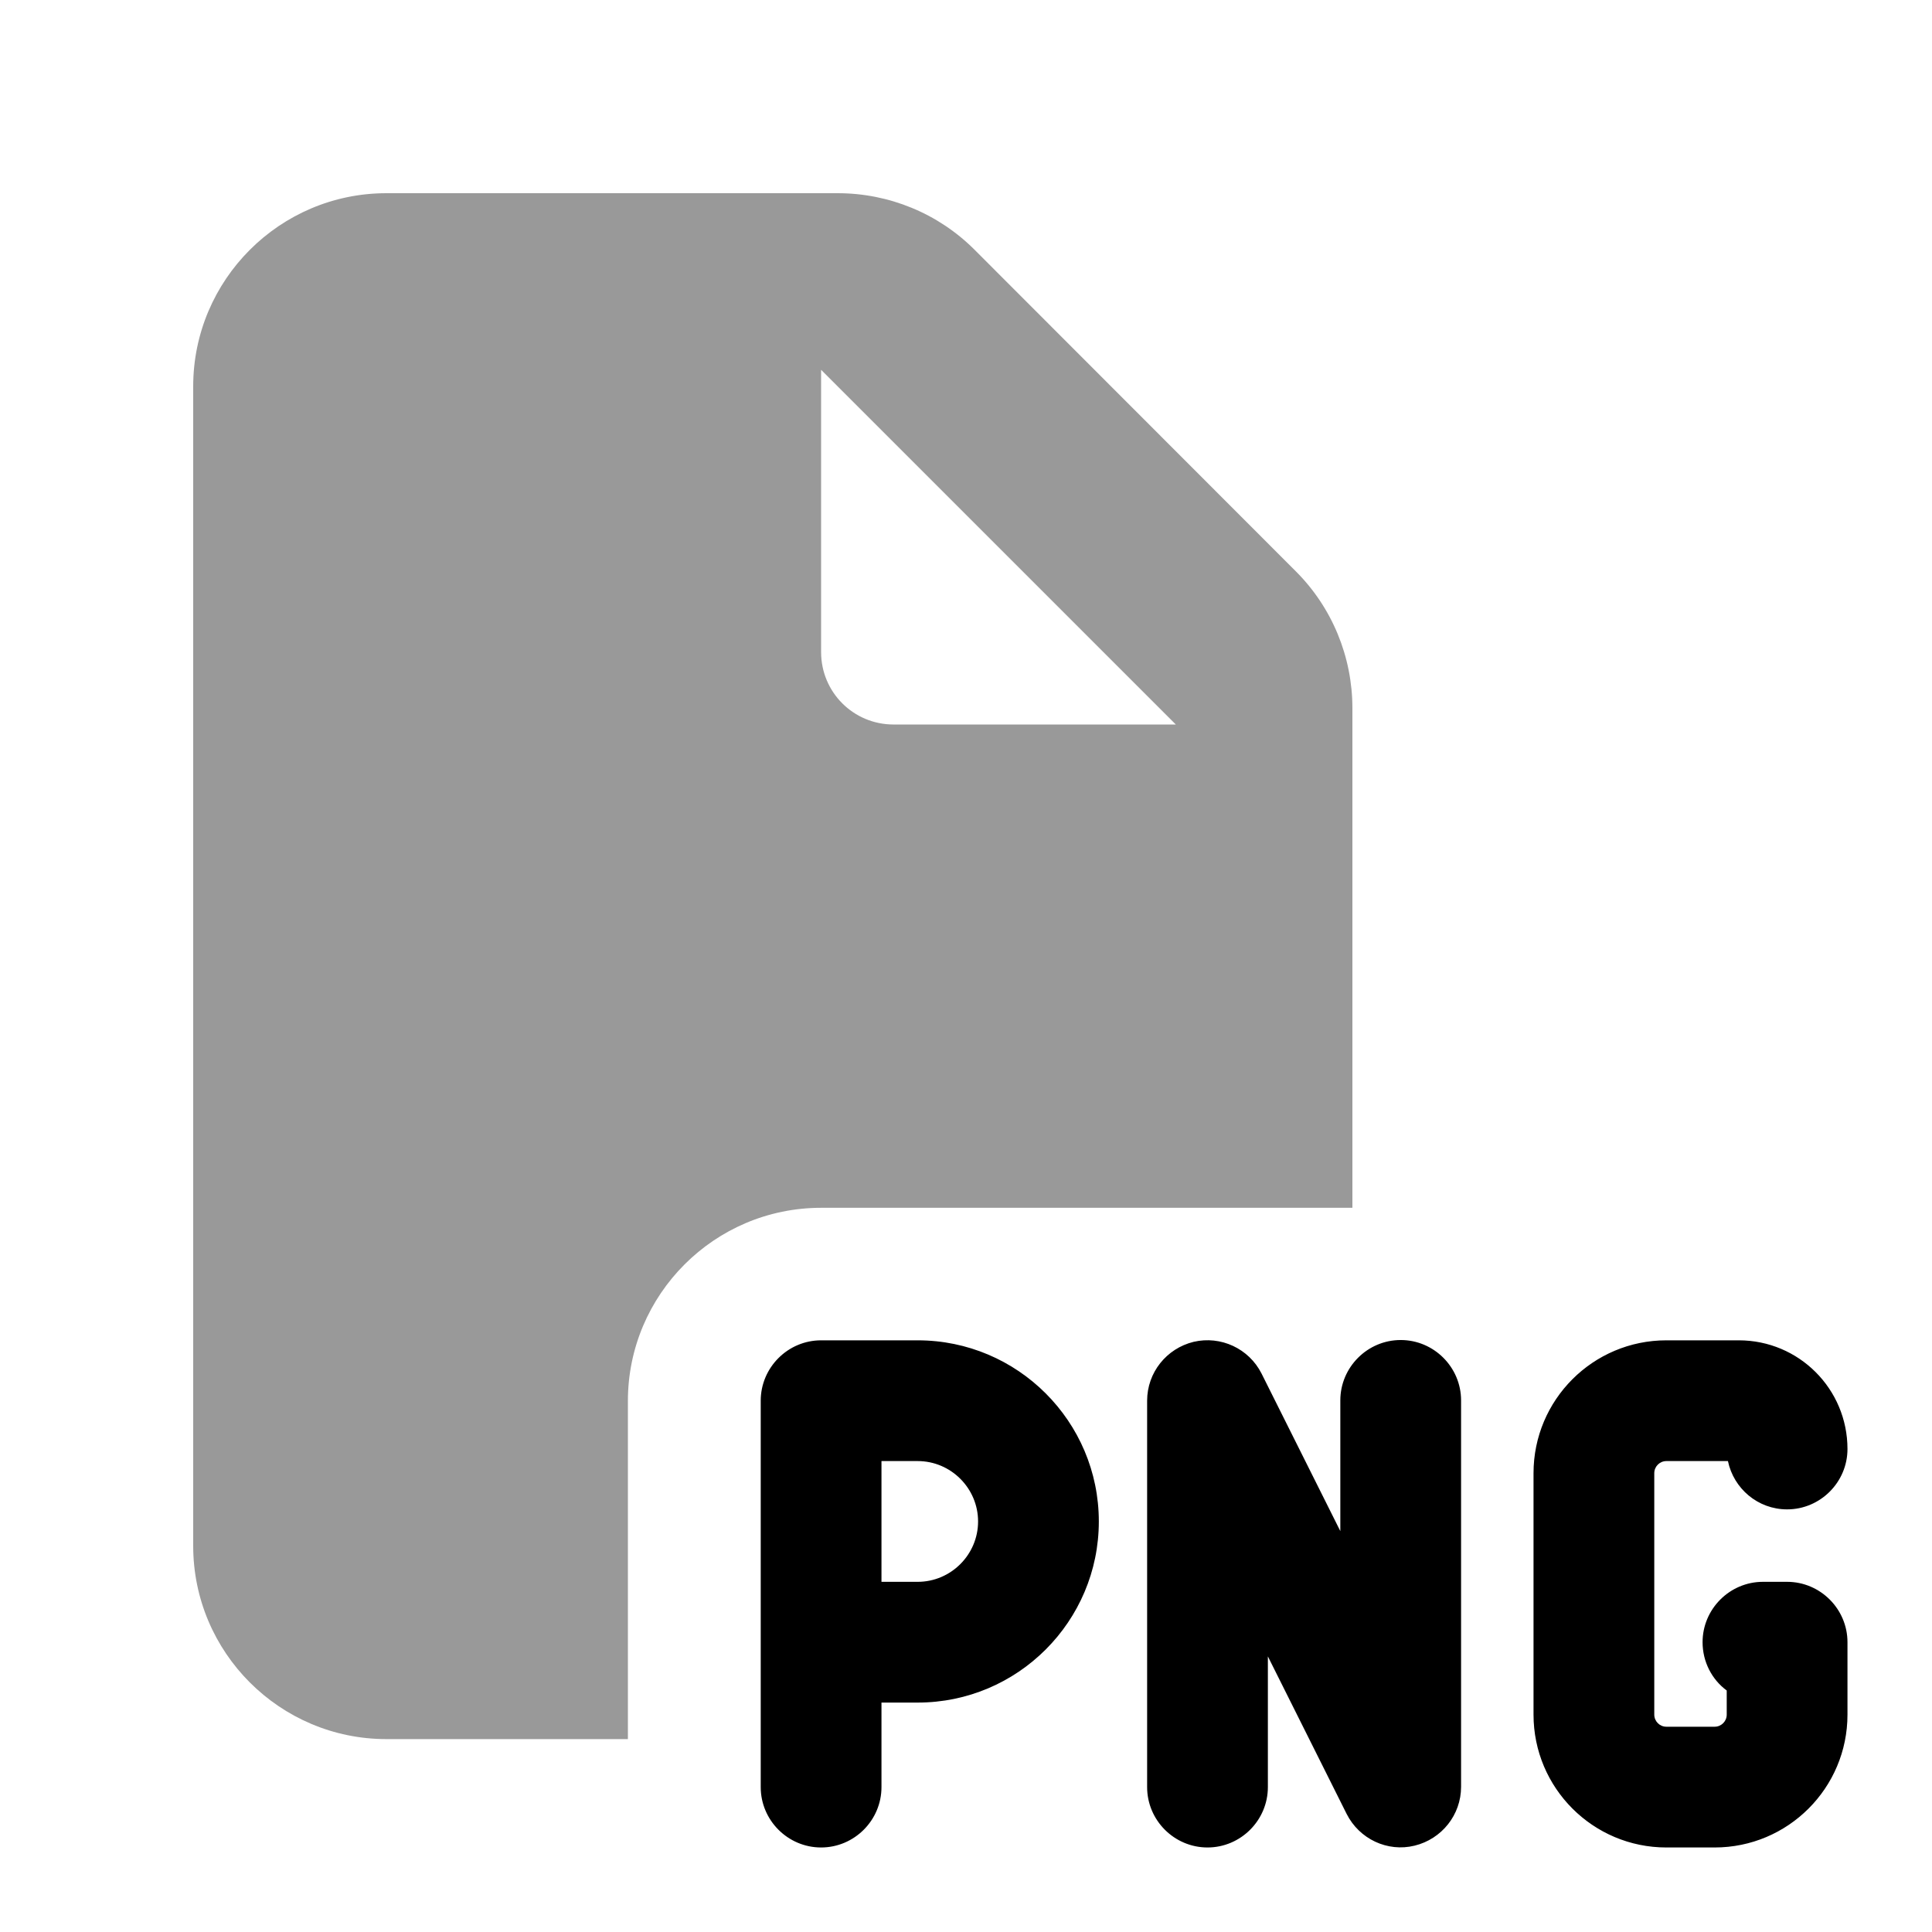
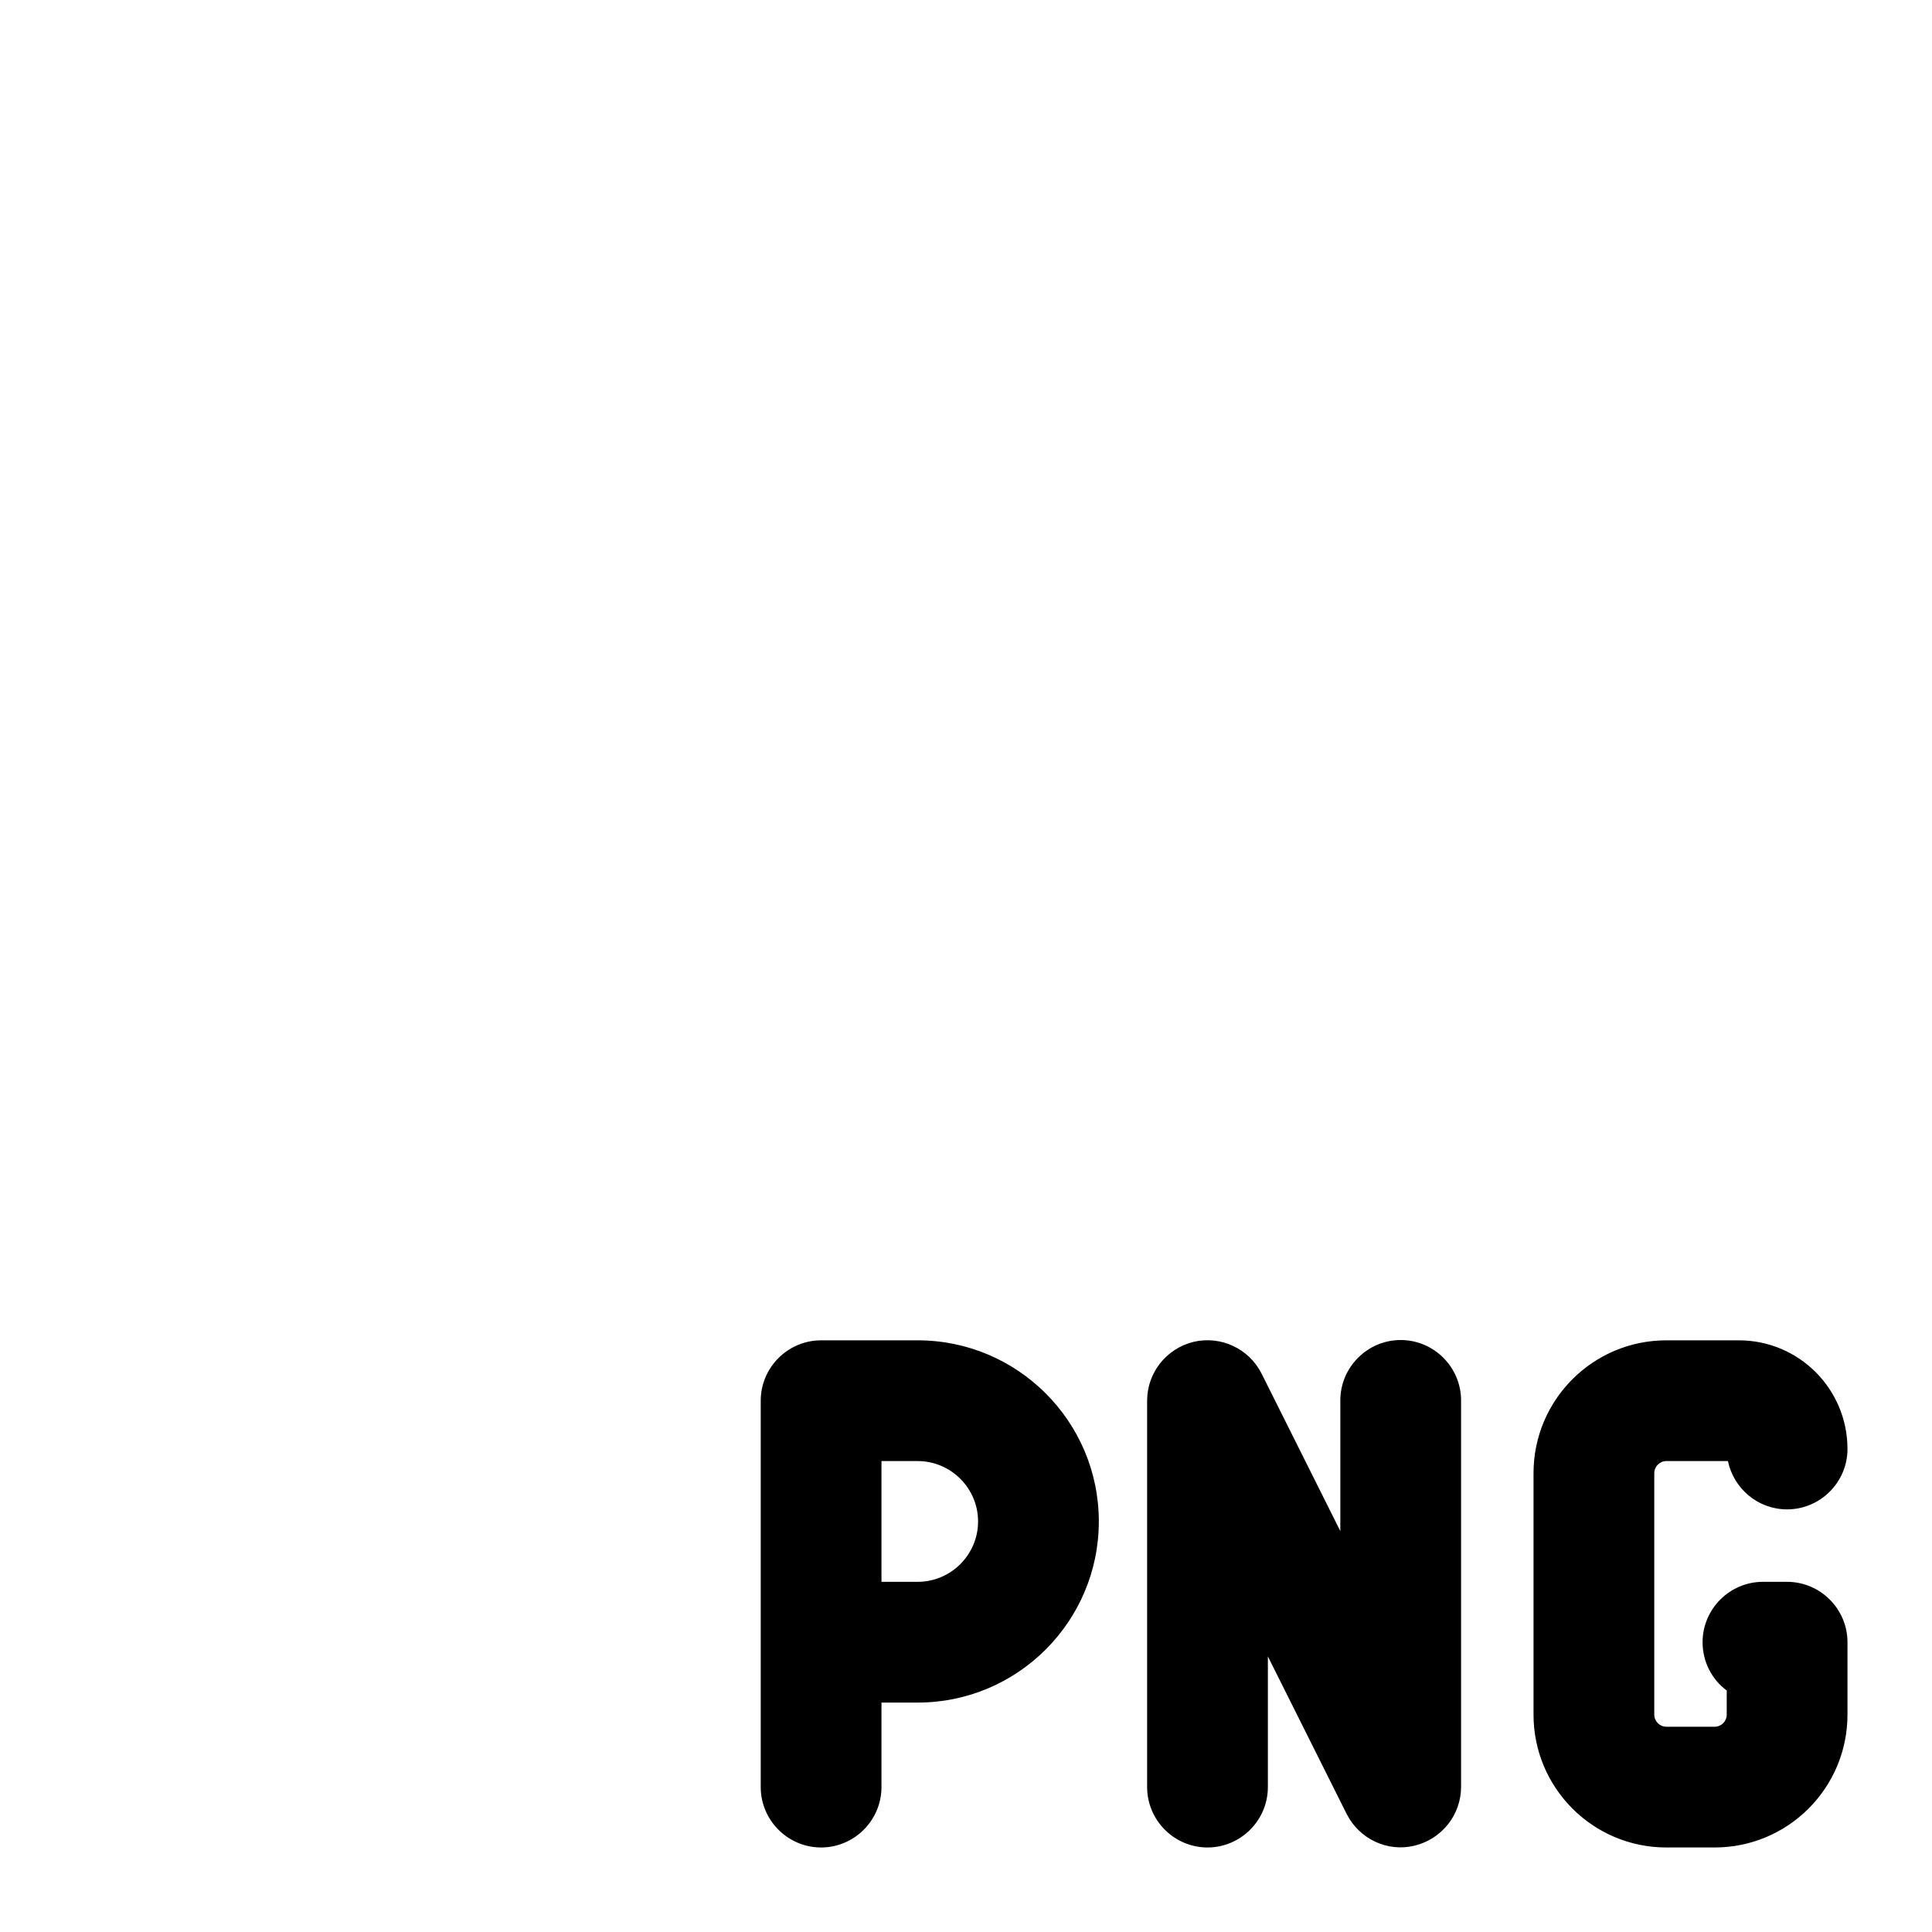
<svg xmlns="http://www.w3.org/2000/svg" viewBox="0 0 640 640">
-   <path opacity=".4" fill="currentColor" d="M64 128C64 92.7 92.7 64 128 64L277.5 64C294.5 64 310.8 70.7 322.8 82.7L429.3 189.3C441.3 201.3 448 217.6 448 234.6L448 400.1L272 400.1C236.7 400.1 208 428.8 208 464.1L208 576.1L128 576.1C92.7 576.1 64 547.4 64 512.1L64 128zM272 122.5L272 216C272 229.3 282.7 240 296 240L389.5 240L272 122.5z" />
  <path fill="currentColor" d="M395.4 444.5C404.4 442.4 413.7 446.7 417.9 455L444 507.2L444 463.9C444 452.9 453 443.9 464 443.9C475 443.9 484 452.9 484 463.9L484 591.9C484 601.2 477.6 609.2 468.6 611.4C459.6 613.6 450.3 609.2 446.1 600.9L420 548.7L420 592C420 603 411 612 400 612C389 612 380 603 380 592L380 464C380 454.7 386.4 446.7 395.4 444.5zM252 464C252 453 261 444 272 444L304 444C337.1 444 364 470.9 364 504C364 537.1 337.1 564 304 564L292 564L292 592C292 603 283 612 272 612C261 612 252 603 252 592L252 464zM292 524L304 524C315 524 324 515 324 504C324 493 315 484 304 484L292 484L292 524zM552 444L576 444C595.9 444 612 460.1 612 480C612 491 603 500 592 500C582.3 500 574.3 493.1 572.4 484L552 484C549.8 484 548 485.8 548 488L548 568C548 570.2 549.8 572 552 572L568 572C570.2 572 572 570.2 572 568L572 560C567.1 556.4 564 550.5 564 544C564 533 573 524 584 524L592 524C603 524 612 533 612 544L612 568C612 592.3 592.3 612 568 612L552 612C527.7 612 508 592.3 508 568L508 488C508 463.7 527.7 444 552 444z" />
</svg>